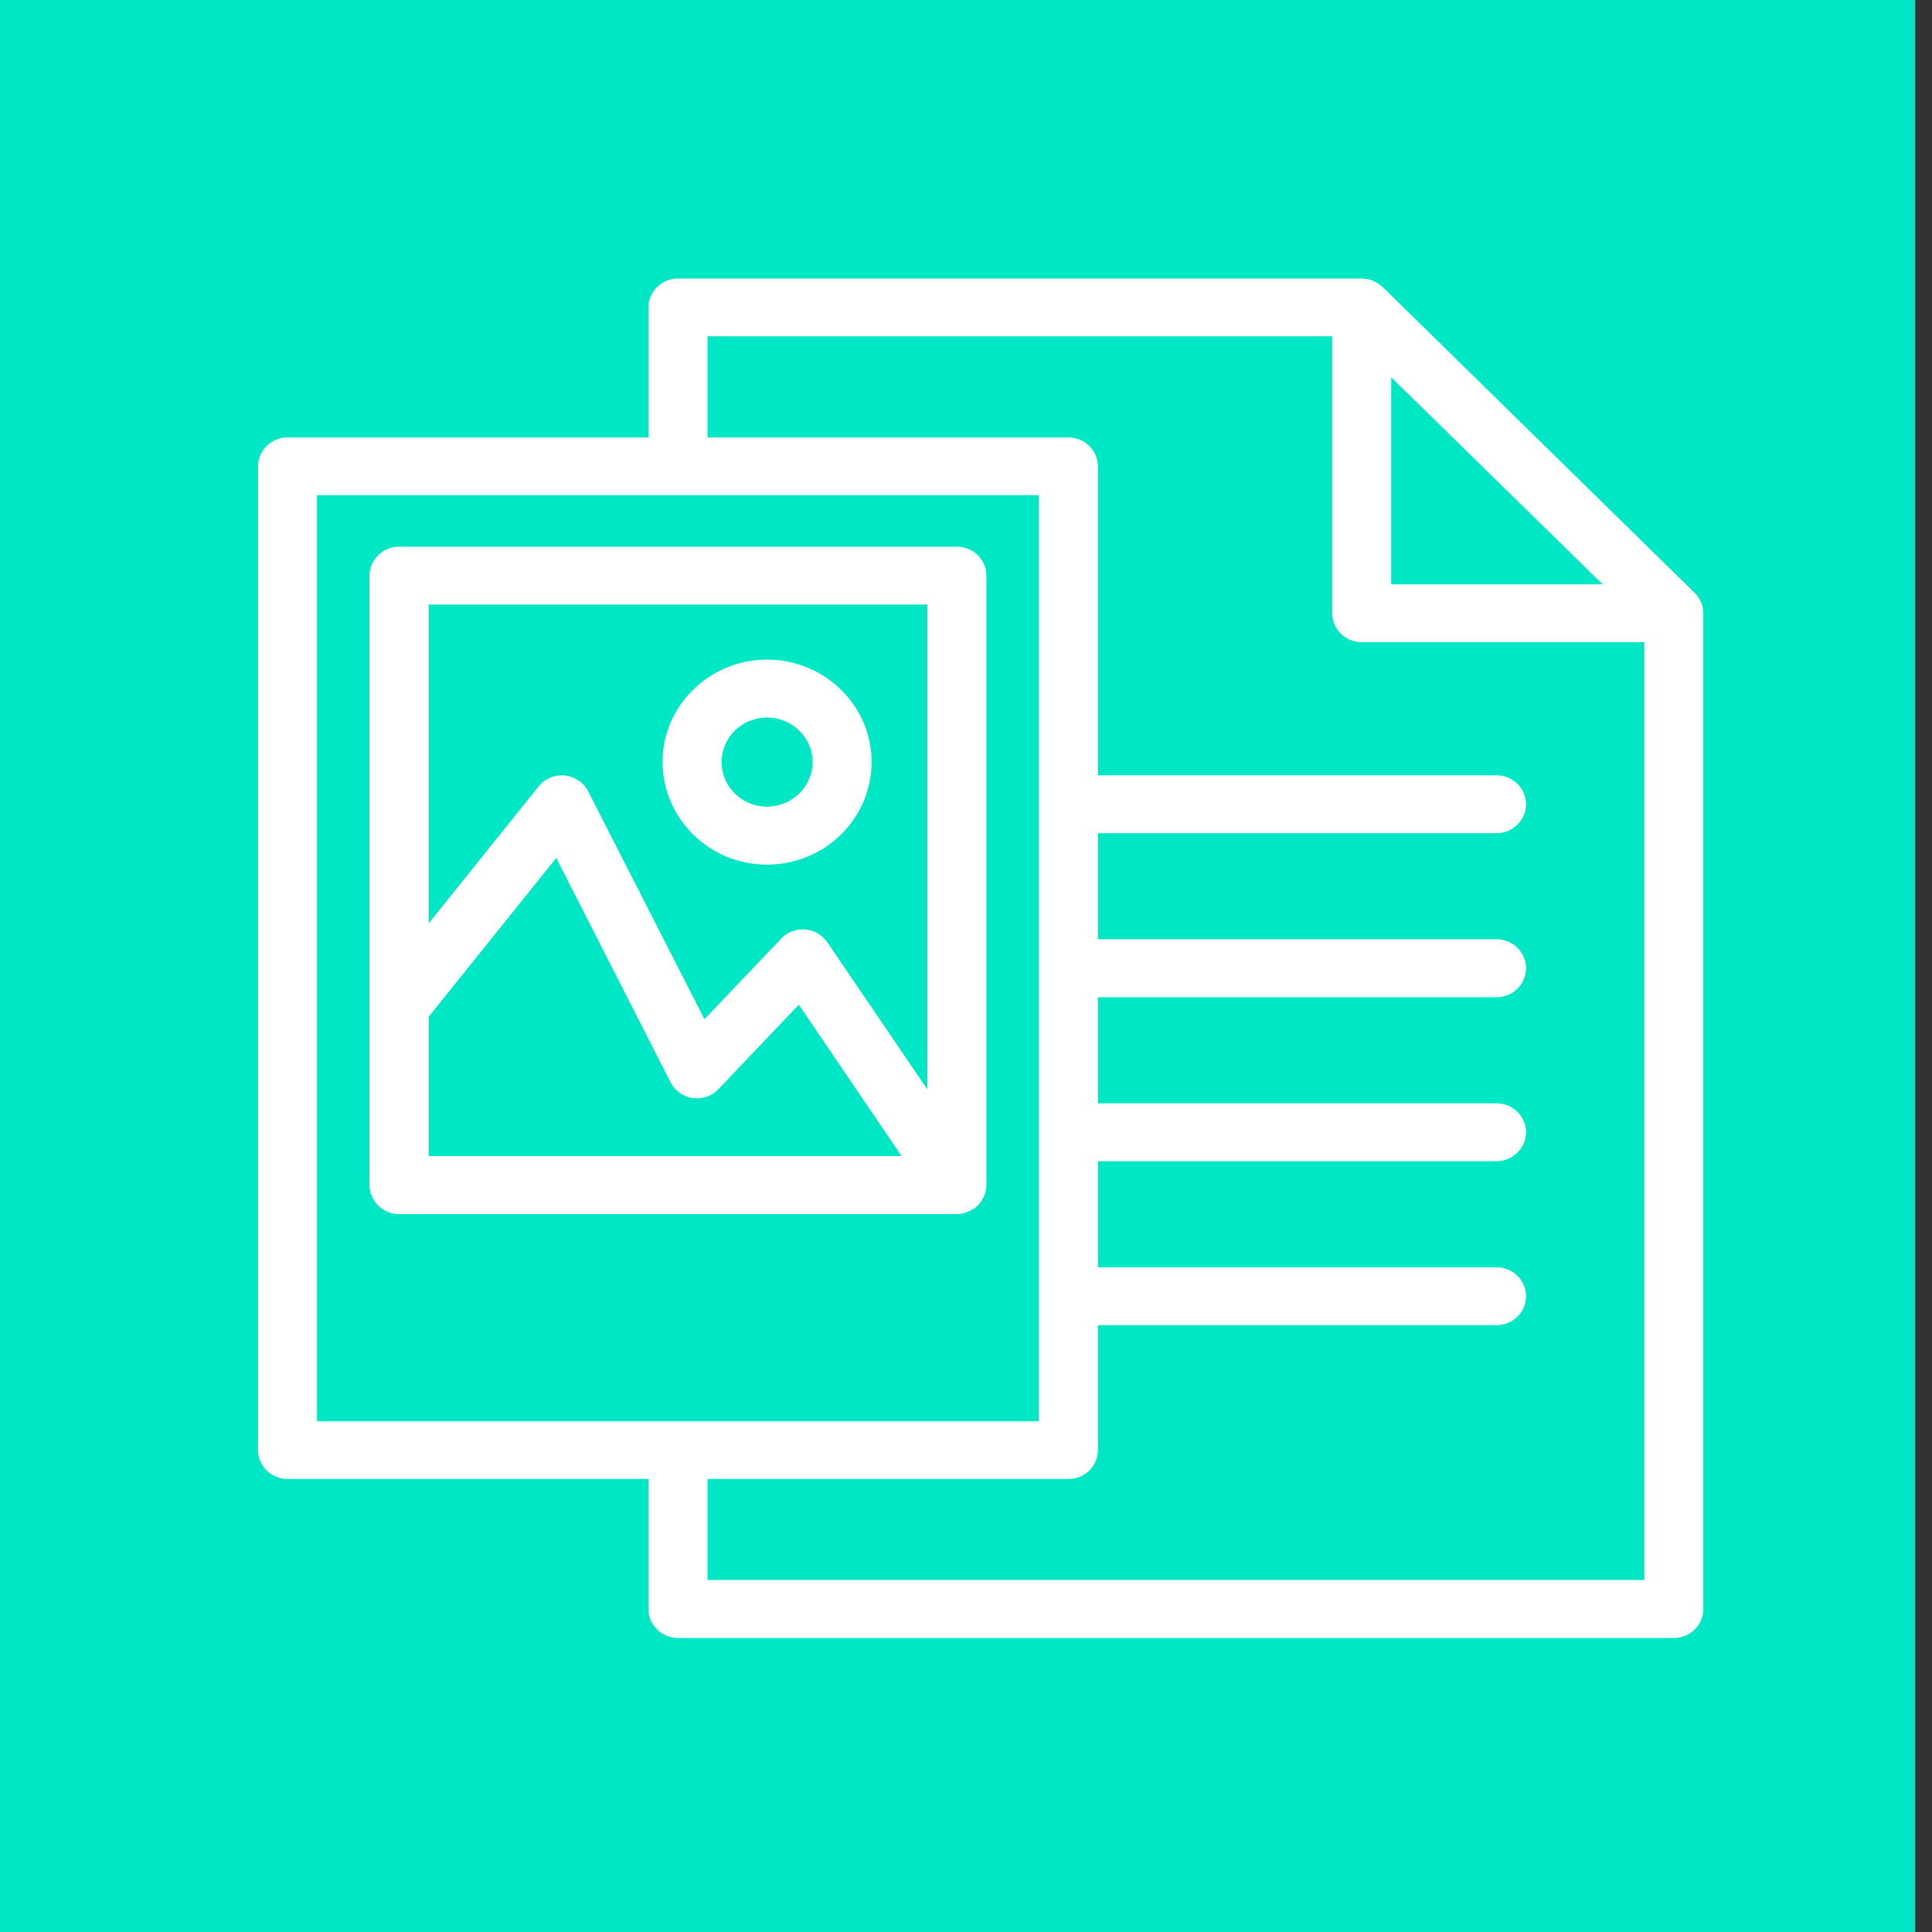
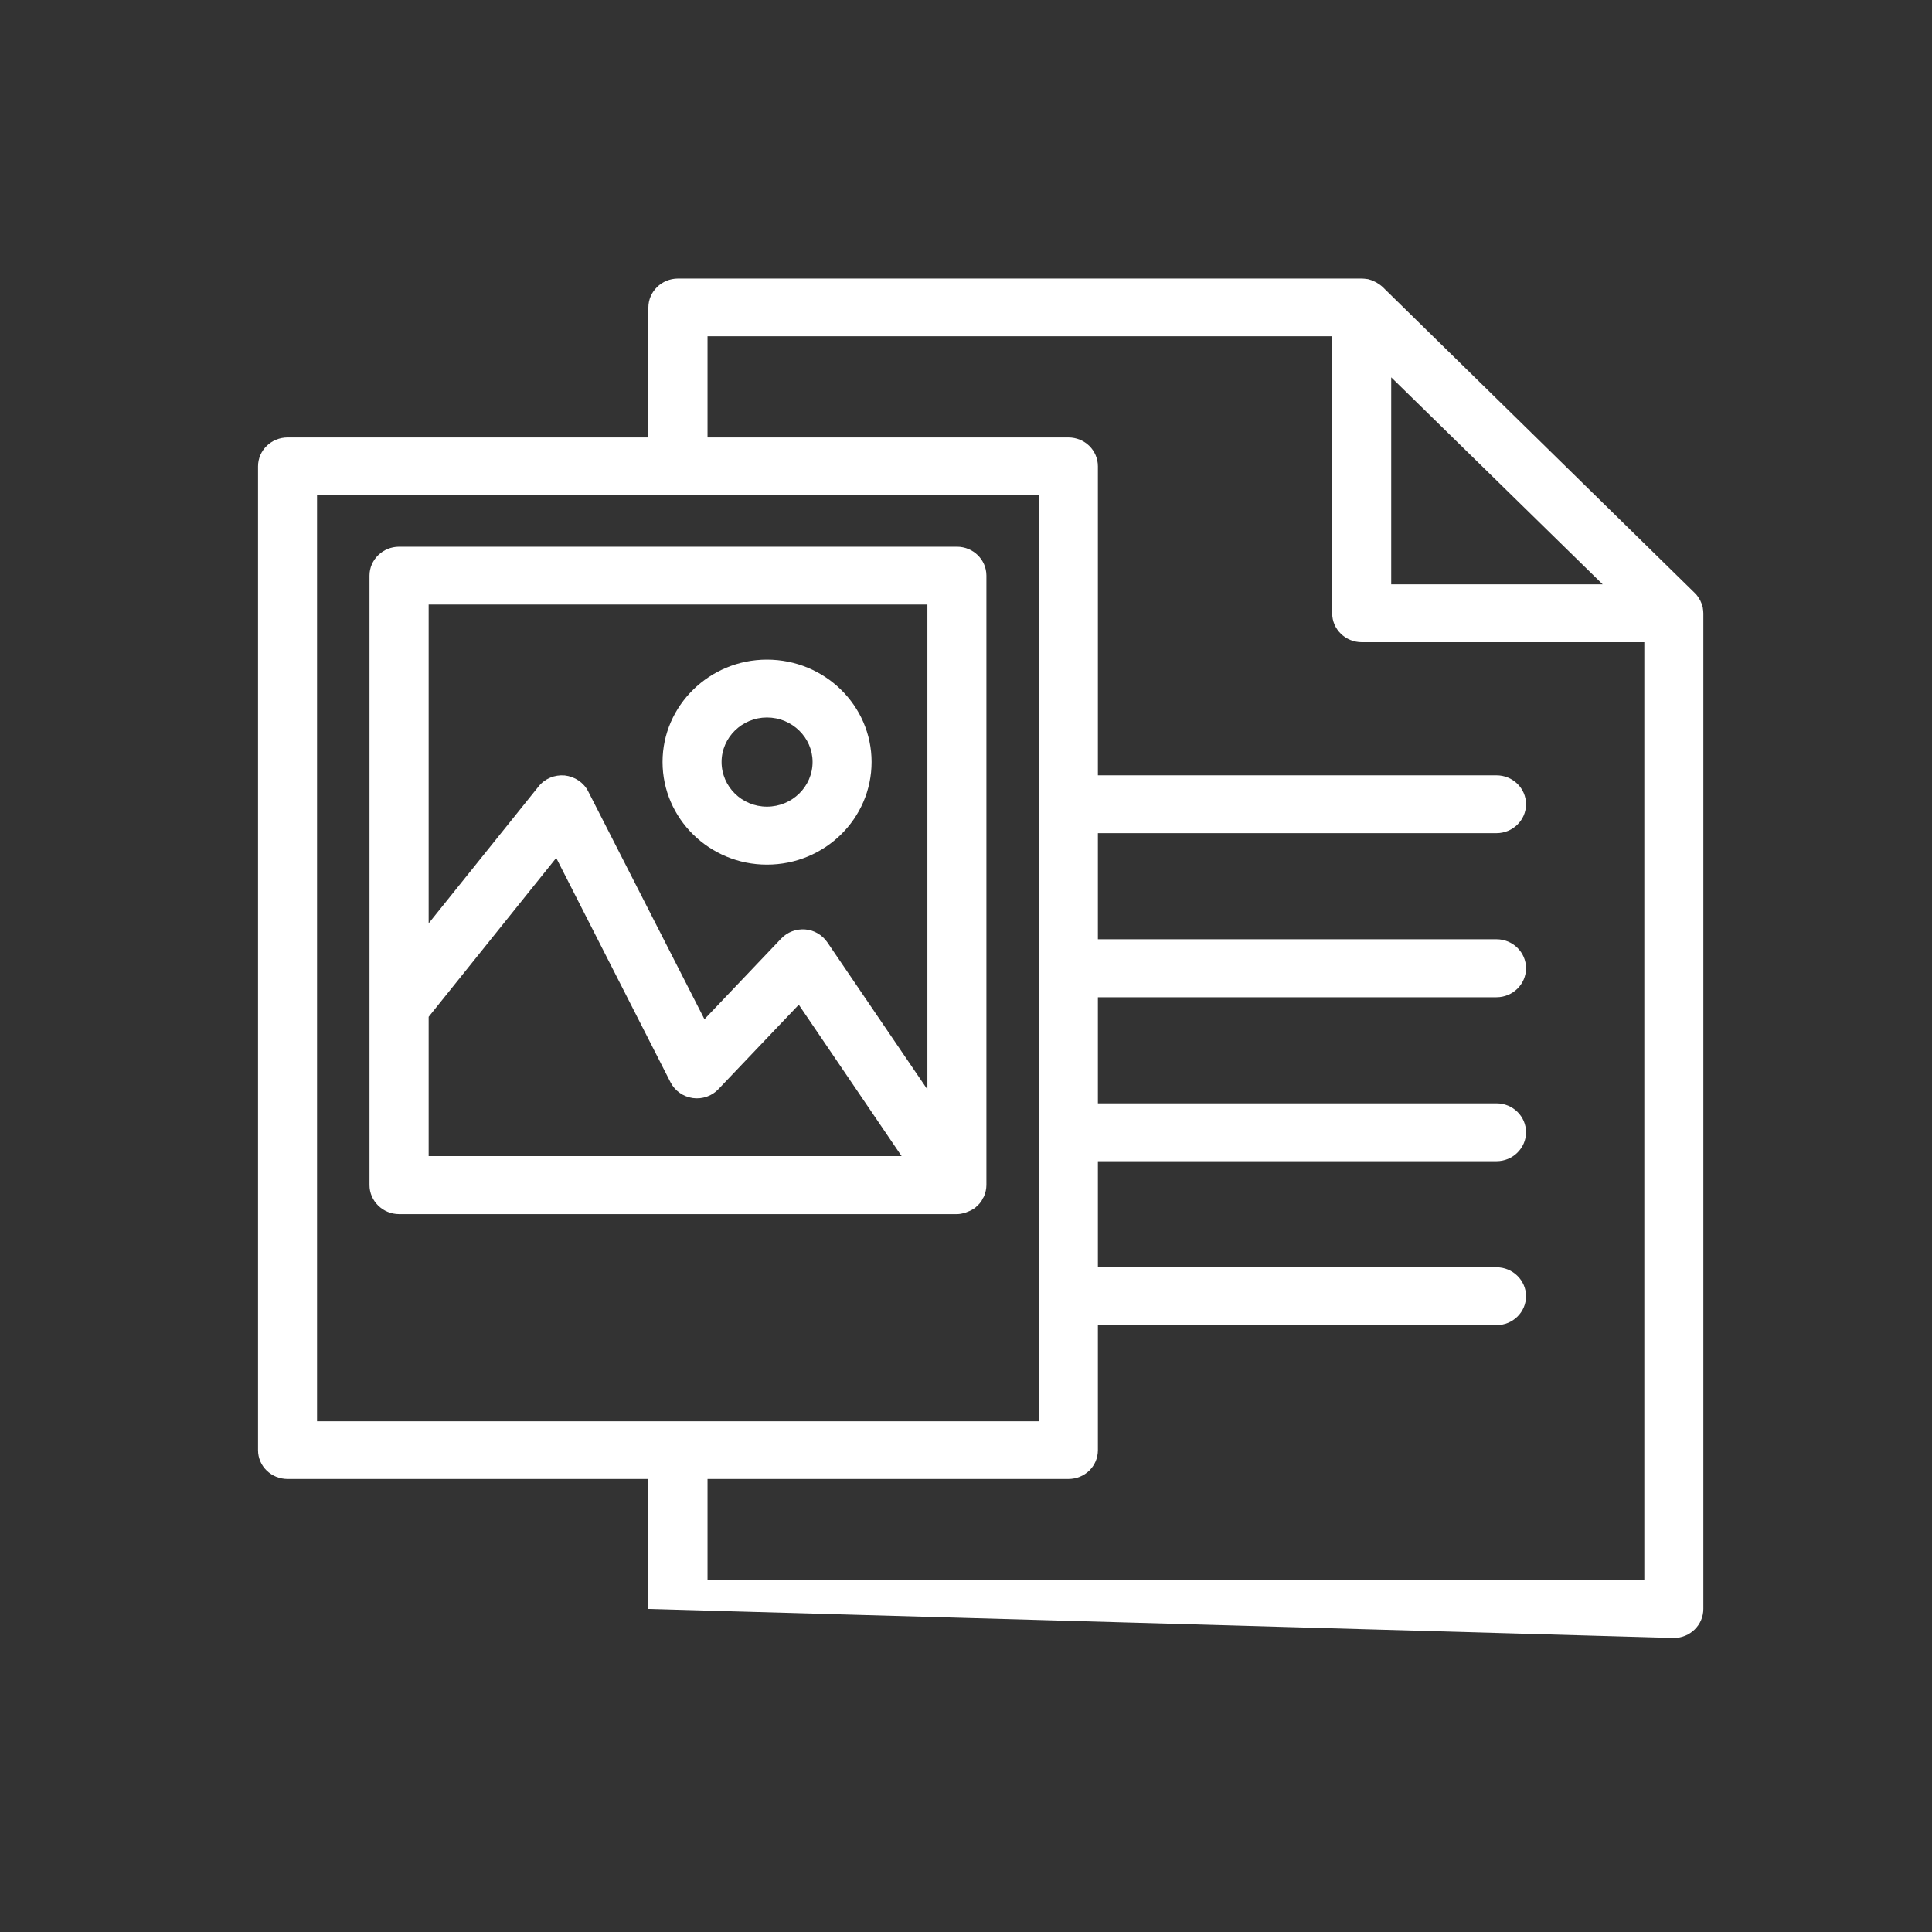
<svg xmlns="http://www.w3.org/2000/svg" width="92px" height="92px" viewBox="0 0 92 92" version="1.1">
  <rect x="0" y="0" width="92" height="92" fill="#333333" stroke="none" />
  <title>Group 5</title>
  <desc>Created with Sketch.</desc>
  <defs />
  <g id="Page-1" stroke="none" stroke-width="1" fill="none" fill-rule="evenodd">
    <g id="Engagement" transform="translate(-674, -1368)">
      <g id="Group-5" transform="translate(680, 1374)">
-         <polygon id="Fill-1" stroke="#00E7C5" stroke-width="12" fill="#00E7C5" points="0 80 79.2 80 79.2 0 0 0" />
-         <path d="M72.301,69.239 L27.692,69.239 L27.692,64.428 L44.875,64.428 C45.655,64.428 46.281,63.82 46.281,63.056 L46.281,57.102 L65.262,57.102 C66.036,57.102 66.668,56.488 66.668,55.724 C66.668,54.967 66.036,54.347 65.262,54.347 L46.281,54.347 L46.281,49.295 L65.262,49.295 C66.036,49.295 66.668,48.675 66.668,47.917 C66.668,47.154 66.036,46.54 65.262,46.54 L46.281,46.54 L46.281,41.488 L65.262,41.488 C66.036,41.488 66.668,40.868 66.668,40.105 C66.668,39.347 66.036,38.727 65.262,38.727 L46.281,38.727 L46.281,33.675 L65.262,33.675 C66.036,33.675 66.668,33.055 66.668,32.298 C66.668,31.534 66.036,30.92 65.262,30.92 L46.281,30.92 L46.281,16.208 C46.281,15.445 45.655,14.831 44.875,14.831 L27.692,14.831 L27.692,10.013 L57.438,10.013 L57.438,23.209 C57.438,23.967 58.07,24.581 58.849,24.581 L72.301,24.581 L72.301,69.239 Z M9.097,61.679 L43.47,61.679 L43.47,17.58 L9.097,17.58 L9.097,61.679 Z M60.248,11.968 L70.319,21.826 L60.248,21.826 L60.248,11.968 Z M75.087,22.951 L75.087,22.939 C75.063,22.813 75.014,22.704 74.965,22.596 C74.952,22.572 74.94,22.548 74.922,22.524 C74.86,22.416 74.787,22.313 74.701,22.235 L59.843,7.668 C59.751,7.584 59.647,7.511 59.543,7.451 L59.469,7.415 C59.359,7.355 59.242,7.319 59.132,7.289 L59.107,7.289 C59.015,7.277 58.935,7.265 58.849,7.265 L26.287,7.265 C25.507,7.265 24.875,7.884 24.875,8.642 L24.875,14.831 L7.698,14.831 C6.919,14.831 6.287,15.445 6.287,16.208 L6.287,63.056 C6.287,63.82 6.919,64.428 7.698,64.428 L24.875,64.428 L24.875,70.617 C24.875,71.38 25.507,72 26.287,72 L73.707,72 C74.48,72 75.112,71.38 75.112,70.617 L75.112,23.209 C75.112,23.119 75.1,23.035 75.087,22.951 Z M30.521,28.166 C31.718,28.166 32.694,29.122 32.694,30.283 C32.694,31.462 31.718,32.412 30.521,32.412 C29.331,32.412 28.361,31.462 28.361,30.283 C28.361,29.122 29.331,28.166 30.521,28.166 Z M30.521,35.173 C33.277,35.173 35.504,32.983 35.504,30.283 C35.504,27.6 33.277,25.411 30.521,25.411 C27.784,25.411 25.55,27.6 25.55,30.283 C25.55,32.983 27.784,35.173 30.521,35.173 Z M38.162,45.879 L33.393,38.866 C33.154,38.523 32.767,38.288 32.338,38.258 C31.908,38.228 31.497,38.384 31.202,38.691 L27.545,42.534 L22.009,31.684 C21.795,31.263 21.371,30.98 20.892,30.926 C20.414,30.884 19.941,31.077 19.647,31.449 L14.412,37.969 L14.412,22.788 L38.162,22.788 L38.162,45.879 Z M14.412,49.054 L14.412,42.42 L20.487,34.854 L25.931,45.542 C26.139,45.945 26.532,46.221 26.986,46.288 C27.441,46.354 27.907,46.191 28.214,45.861 L32.037,41.843 L36.934,49.054 L14.412,49.054 Z M39.567,20.034 L13.006,20.034 C12.227,20.034 11.595,20.653 11.595,21.411 L11.595,50.432 C11.595,51.189 12.227,51.815 13.006,51.815 L39.567,51.815 C39.69,51.815 39.813,51.791 39.923,51.761 C39.954,51.755 39.978,51.743 40.009,51.731 C40.126,51.689 40.236,51.641 40.334,51.58 C40.334,51.574 40.346,51.574 40.346,51.574 C40.426,51.526 40.494,51.466 40.555,51.4 C40.592,51.376 40.604,51.346 40.635,51.322 C40.666,51.28 40.702,51.244 40.733,51.195 C40.758,51.159 40.776,51.117 40.794,51.075 C40.819,51.039 40.844,51.003 40.862,50.961 C40.88,50.913 40.893,50.865 40.911,50.817 C40.917,50.786 40.929,50.744 40.942,50.702 C40.96,50.612 40.972,50.528 40.972,50.432 L40.972,21.411 C40.972,20.653 40.346,20.034 39.567,20.034 Z" id="Fill-3" fill="#FFFFFF" />
+         <path d="M72.301,69.239 L27.692,69.239 L27.692,64.428 L44.875,64.428 C45.655,64.428 46.281,63.82 46.281,63.056 L46.281,57.102 L65.262,57.102 C66.036,57.102 66.668,56.488 66.668,55.724 C66.668,54.967 66.036,54.347 65.262,54.347 L46.281,54.347 L46.281,49.295 L65.262,49.295 C66.036,49.295 66.668,48.675 66.668,47.917 C66.668,47.154 66.036,46.54 65.262,46.54 L46.281,46.54 L46.281,41.488 L65.262,41.488 C66.036,41.488 66.668,40.868 66.668,40.105 C66.668,39.347 66.036,38.727 65.262,38.727 L46.281,38.727 L46.281,33.675 L65.262,33.675 C66.036,33.675 66.668,33.055 66.668,32.298 C66.668,31.534 66.036,30.92 65.262,30.92 L46.281,30.92 L46.281,16.208 C46.281,15.445 45.655,14.831 44.875,14.831 L27.692,14.831 L27.692,10.013 L57.438,10.013 L57.438,23.209 C57.438,23.967 58.07,24.581 58.849,24.581 L72.301,24.581 L72.301,69.239 Z M9.097,61.679 L43.47,61.679 L43.47,17.58 L9.097,17.58 L9.097,61.679 Z M60.248,11.968 L70.319,21.826 L60.248,21.826 L60.248,11.968 Z M75.087,22.951 L75.087,22.939 C75.063,22.813 75.014,22.704 74.965,22.596 C74.952,22.572 74.94,22.548 74.922,22.524 C74.86,22.416 74.787,22.313 74.701,22.235 L59.843,7.668 C59.751,7.584 59.647,7.511 59.543,7.451 L59.469,7.415 C59.359,7.355 59.242,7.319 59.132,7.289 L59.107,7.289 C59.015,7.277 58.935,7.265 58.849,7.265 L26.287,7.265 C25.507,7.265 24.875,7.884 24.875,8.642 L24.875,14.831 L7.698,14.831 C6.919,14.831 6.287,15.445 6.287,16.208 L6.287,63.056 C6.287,63.82 6.919,64.428 7.698,64.428 L24.875,64.428 L24.875,70.617 L73.707,72 C74.48,72 75.112,71.38 75.112,70.617 L75.112,23.209 C75.112,23.119 75.1,23.035 75.087,22.951 Z M30.521,28.166 C31.718,28.166 32.694,29.122 32.694,30.283 C32.694,31.462 31.718,32.412 30.521,32.412 C29.331,32.412 28.361,31.462 28.361,30.283 C28.361,29.122 29.331,28.166 30.521,28.166 Z M30.521,35.173 C33.277,35.173 35.504,32.983 35.504,30.283 C35.504,27.6 33.277,25.411 30.521,25.411 C27.784,25.411 25.55,27.6 25.55,30.283 C25.55,32.983 27.784,35.173 30.521,35.173 Z M38.162,45.879 L33.393,38.866 C33.154,38.523 32.767,38.288 32.338,38.258 C31.908,38.228 31.497,38.384 31.202,38.691 L27.545,42.534 L22.009,31.684 C21.795,31.263 21.371,30.98 20.892,30.926 C20.414,30.884 19.941,31.077 19.647,31.449 L14.412,37.969 L14.412,22.788 L38.162,22.788 L38.162,45.879 Z M14.412,49.054 L14.412,42.42 L20.487,34.854 L25.931,45.542 C26.139,45.945 26.532,46.221 26.986,46.288 C27.441,46.354 27.907,46.191 28.214,45.861 L32.037,41.843 L36.934,49.054 L14.412,49.054 Z M39.567,20.034 L13.006,20.034 C12.227,20.034 11.595,20.653 11.595,21.411 L11.595,50.432 C11.595,51.189 12.227,51.815 13.006,51.815 L39.567,51.815 C39.69,51.815 39.813,51.791 39.923,51.761 C39.954,51.755 39.978,51.743 40.009,51.731 C40.126,51.689 40.236,51.641 40.334,51.58 C40.334,51.574 40.346,51.574 40.346,51.574 C40.426,51.526 40.494,51.466 40.555,51.4 C40.592,51.376 40.604,51.346 40.635,51.322 C40.666,51.28 40.702,51.244 40.733,51.195 C40.758,51.159 40.776,51.117 40.794,51.075 C40.819,51.039 40.844,51.003 40.862,50.961 C40.88,50.913 40.893,50.865 40.911,50.817 C40.917,50.786 40.929,50.744 40.942,50.702 C40.96,50.612 40.972,50.528 40.972,50.432 L40.972,21.411 C40.972,20.653 40.346,20.034 39.567,20.034 Z" id="Fill-3" fill="#FFFFFF" />
      </g>
    </g>
  </g>
</svg>